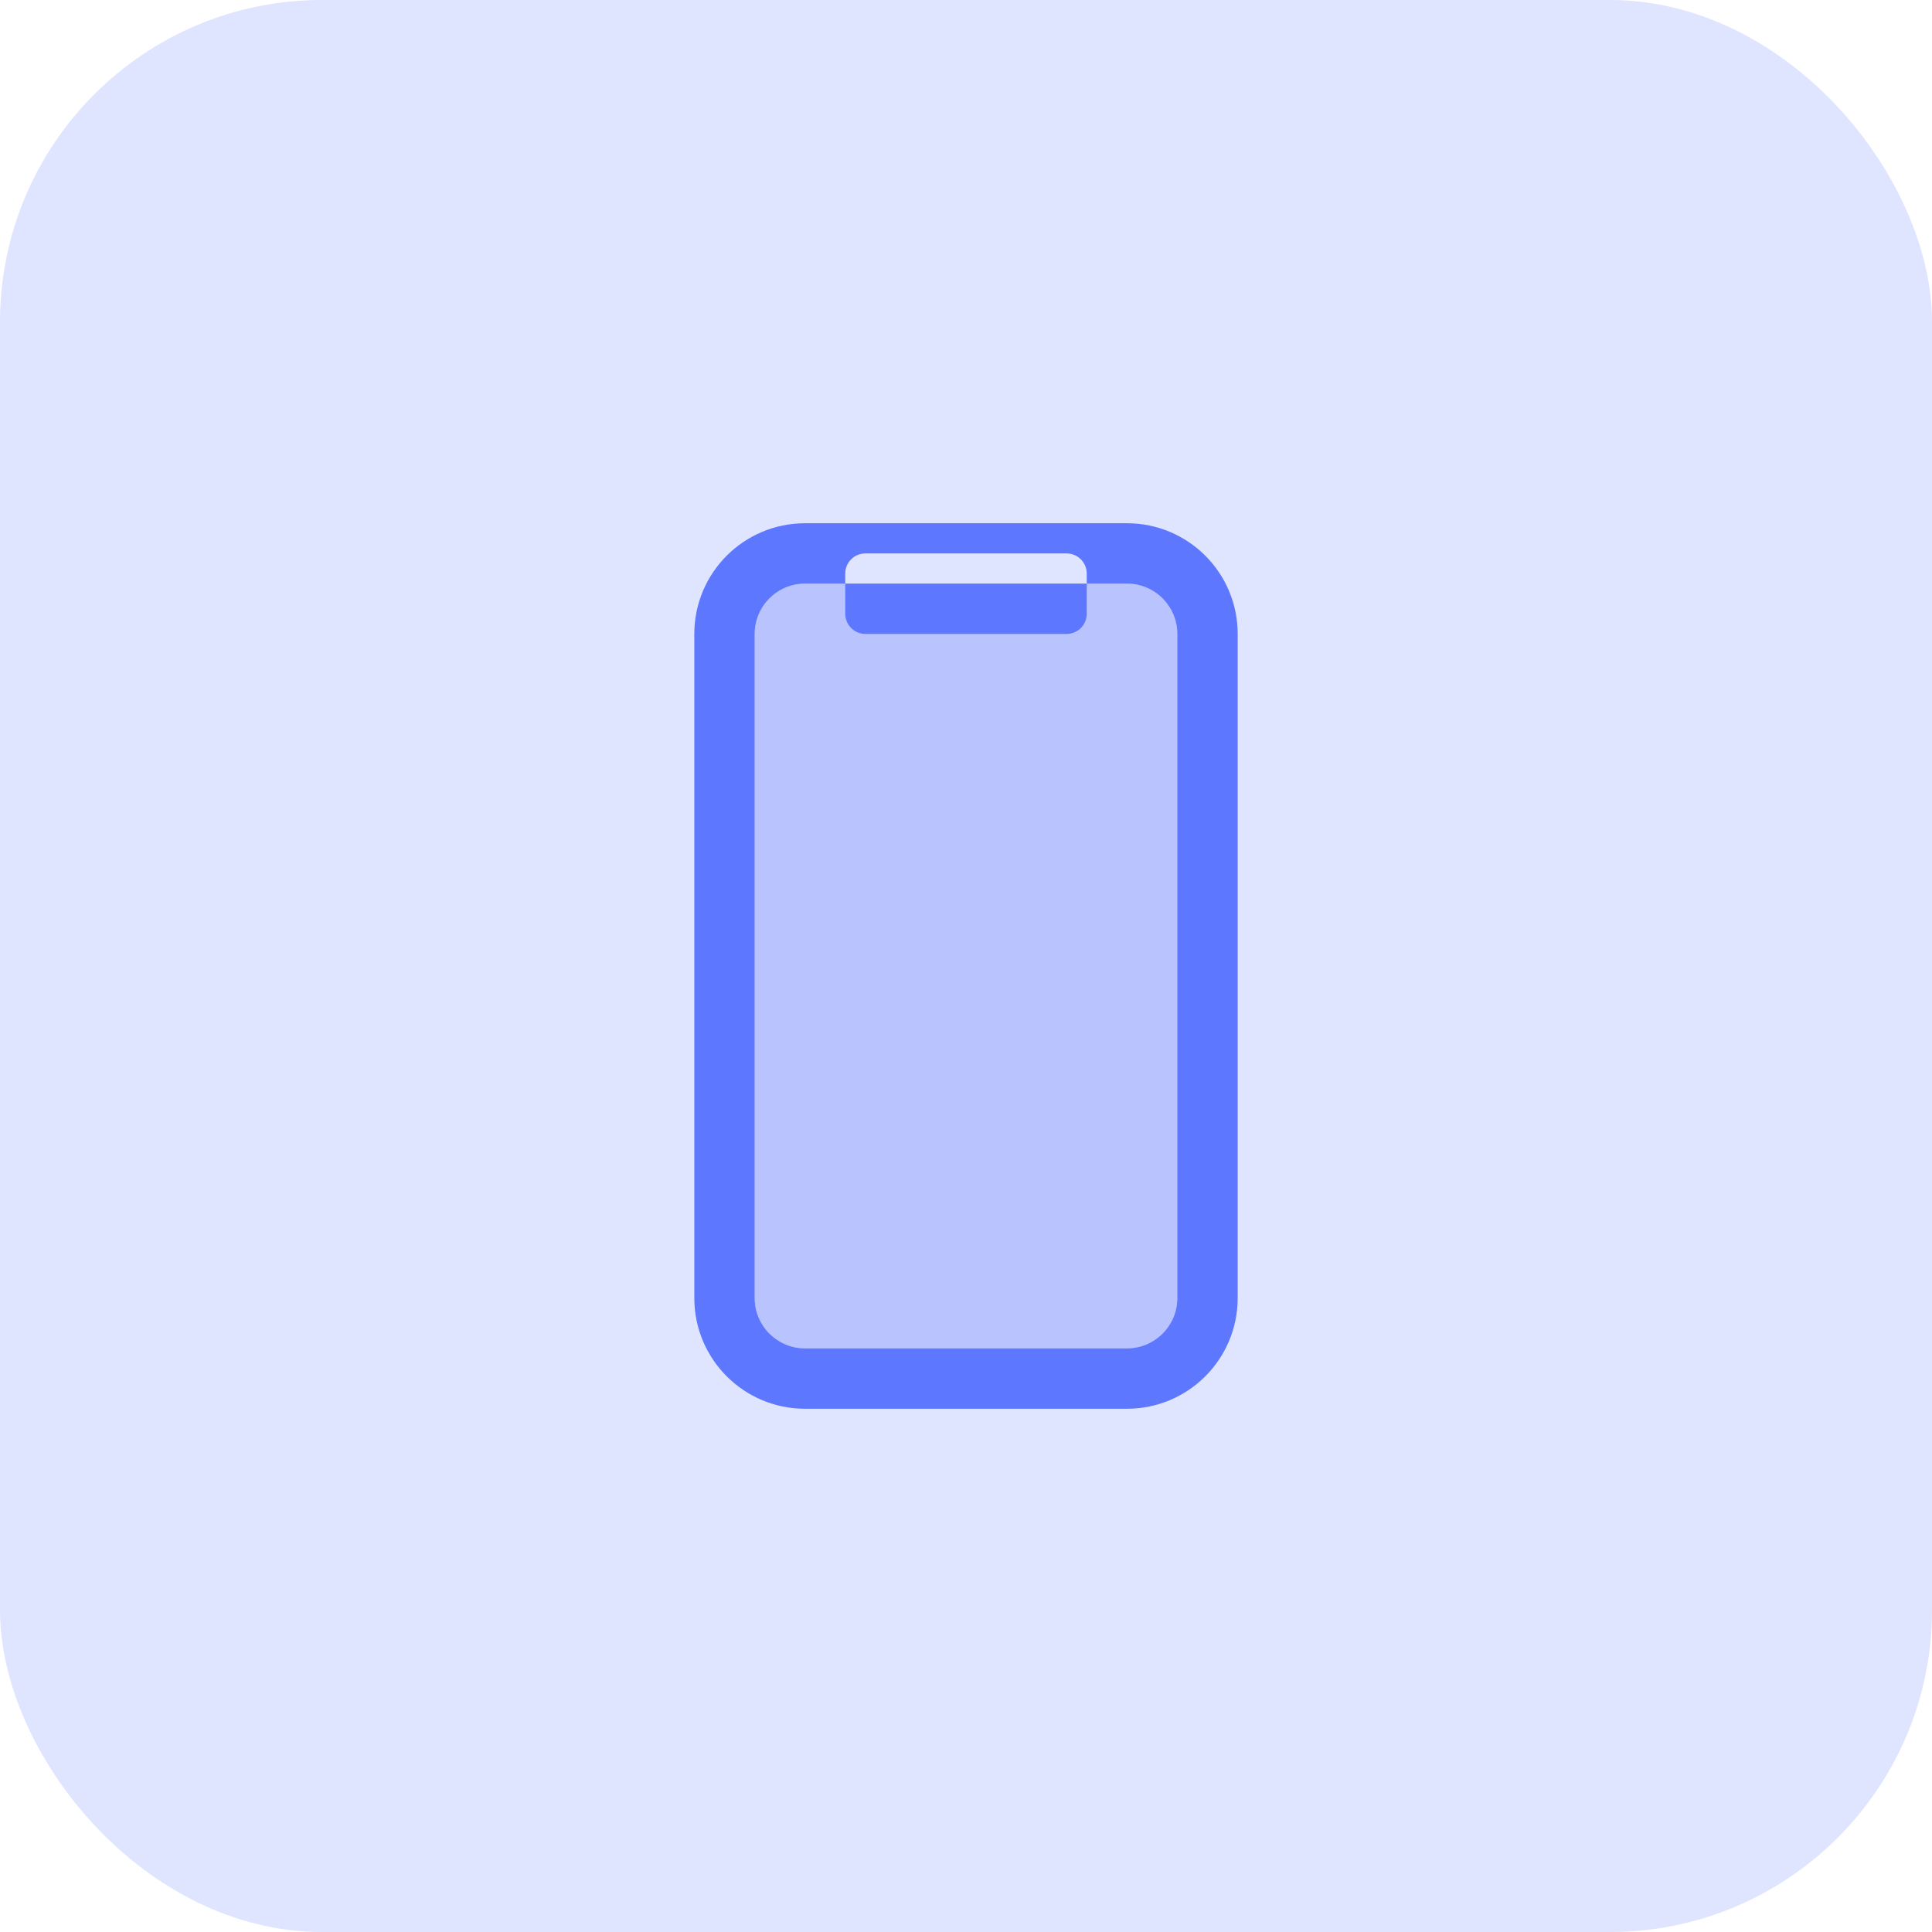
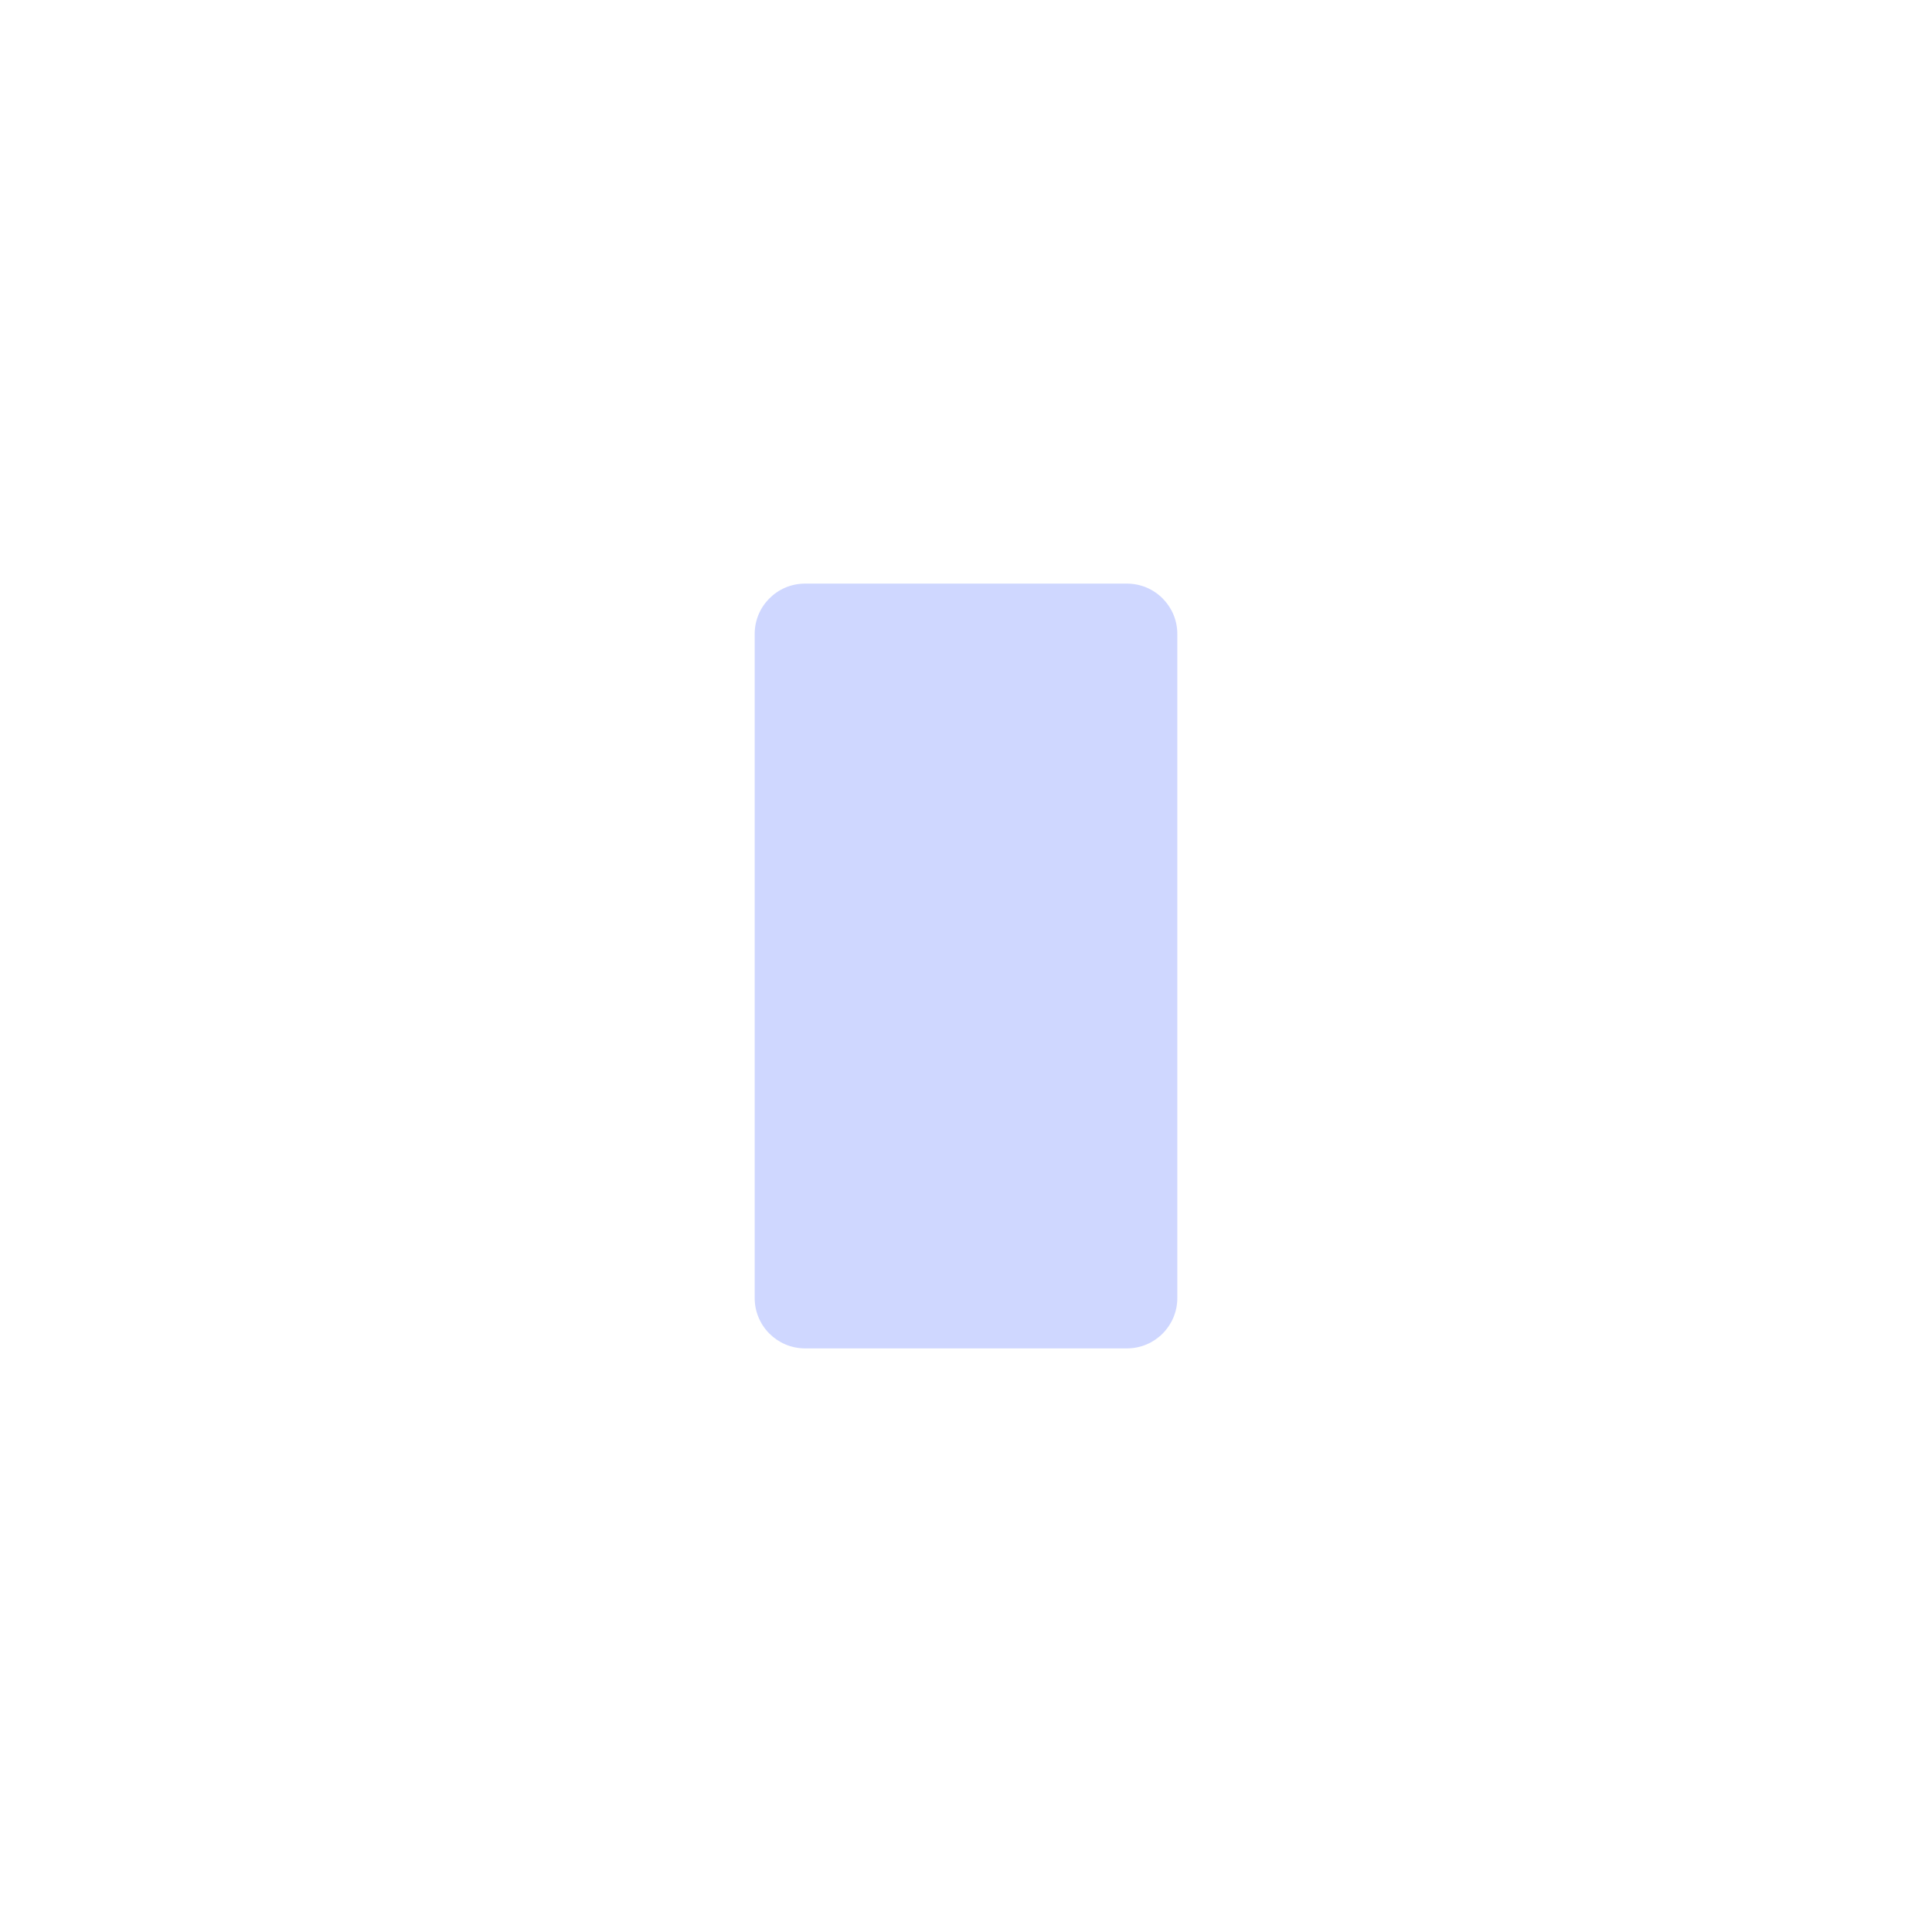
<svg xmlns="http://www.w3.org/2000/svg" width="48" height="48" viewBox="0 0 48 48" fill="none">
-   <rect width="48" height="48" rx="8" fill="#DFE4FF" />
  <path opacity="0.3" fill-rule="evenodd" clip-rule="evenodd" d="M20 14.5C19.31 14.5 18.75 15.06 18.75 15.75V32.25C18.75 32.94 19.31 33.5 20 33.5H28C28.69 33.5 29.25 32.94 29.25 32.25V15.75C29.25 15.06 28.69 14.5 28 14.5H20Z" fill="#5D78FF" />
-   <path fill-rule="evenodd" clip-rule="evenodd" d="M20 13H28C29.519 13 30.75 14.231 30.75 15.75V32.25C30.75 33.769 29.519 35 28 35H20C18.481 35 17.25 33.769 17.25 32.25V15.75C17.25 14.231 18.481 13 20 13ZM20 14.5C19.31 14.5 18.75 15.06 18.75 15.75V32.25C18.75 32.94 19.31 33.5 20 33.5H28C28.69 33.5 29.25 32.94 29.25 32.25V15.75C29.25 15.06 28.69 14.5 28 14.5H27V14.25C27 13.974 26.776 13.75 26.5 13.75H21.5C21.224 13.75 21 13.974 21 14.25V14.5H20ZM21 14.5V15.25C21 15.526 21.224 15.75 21.5 15.75H26.5C26.776 15.75 27 15.526 27 15.25V14.5H21Z" fill="#5D78FF" />
</svg>